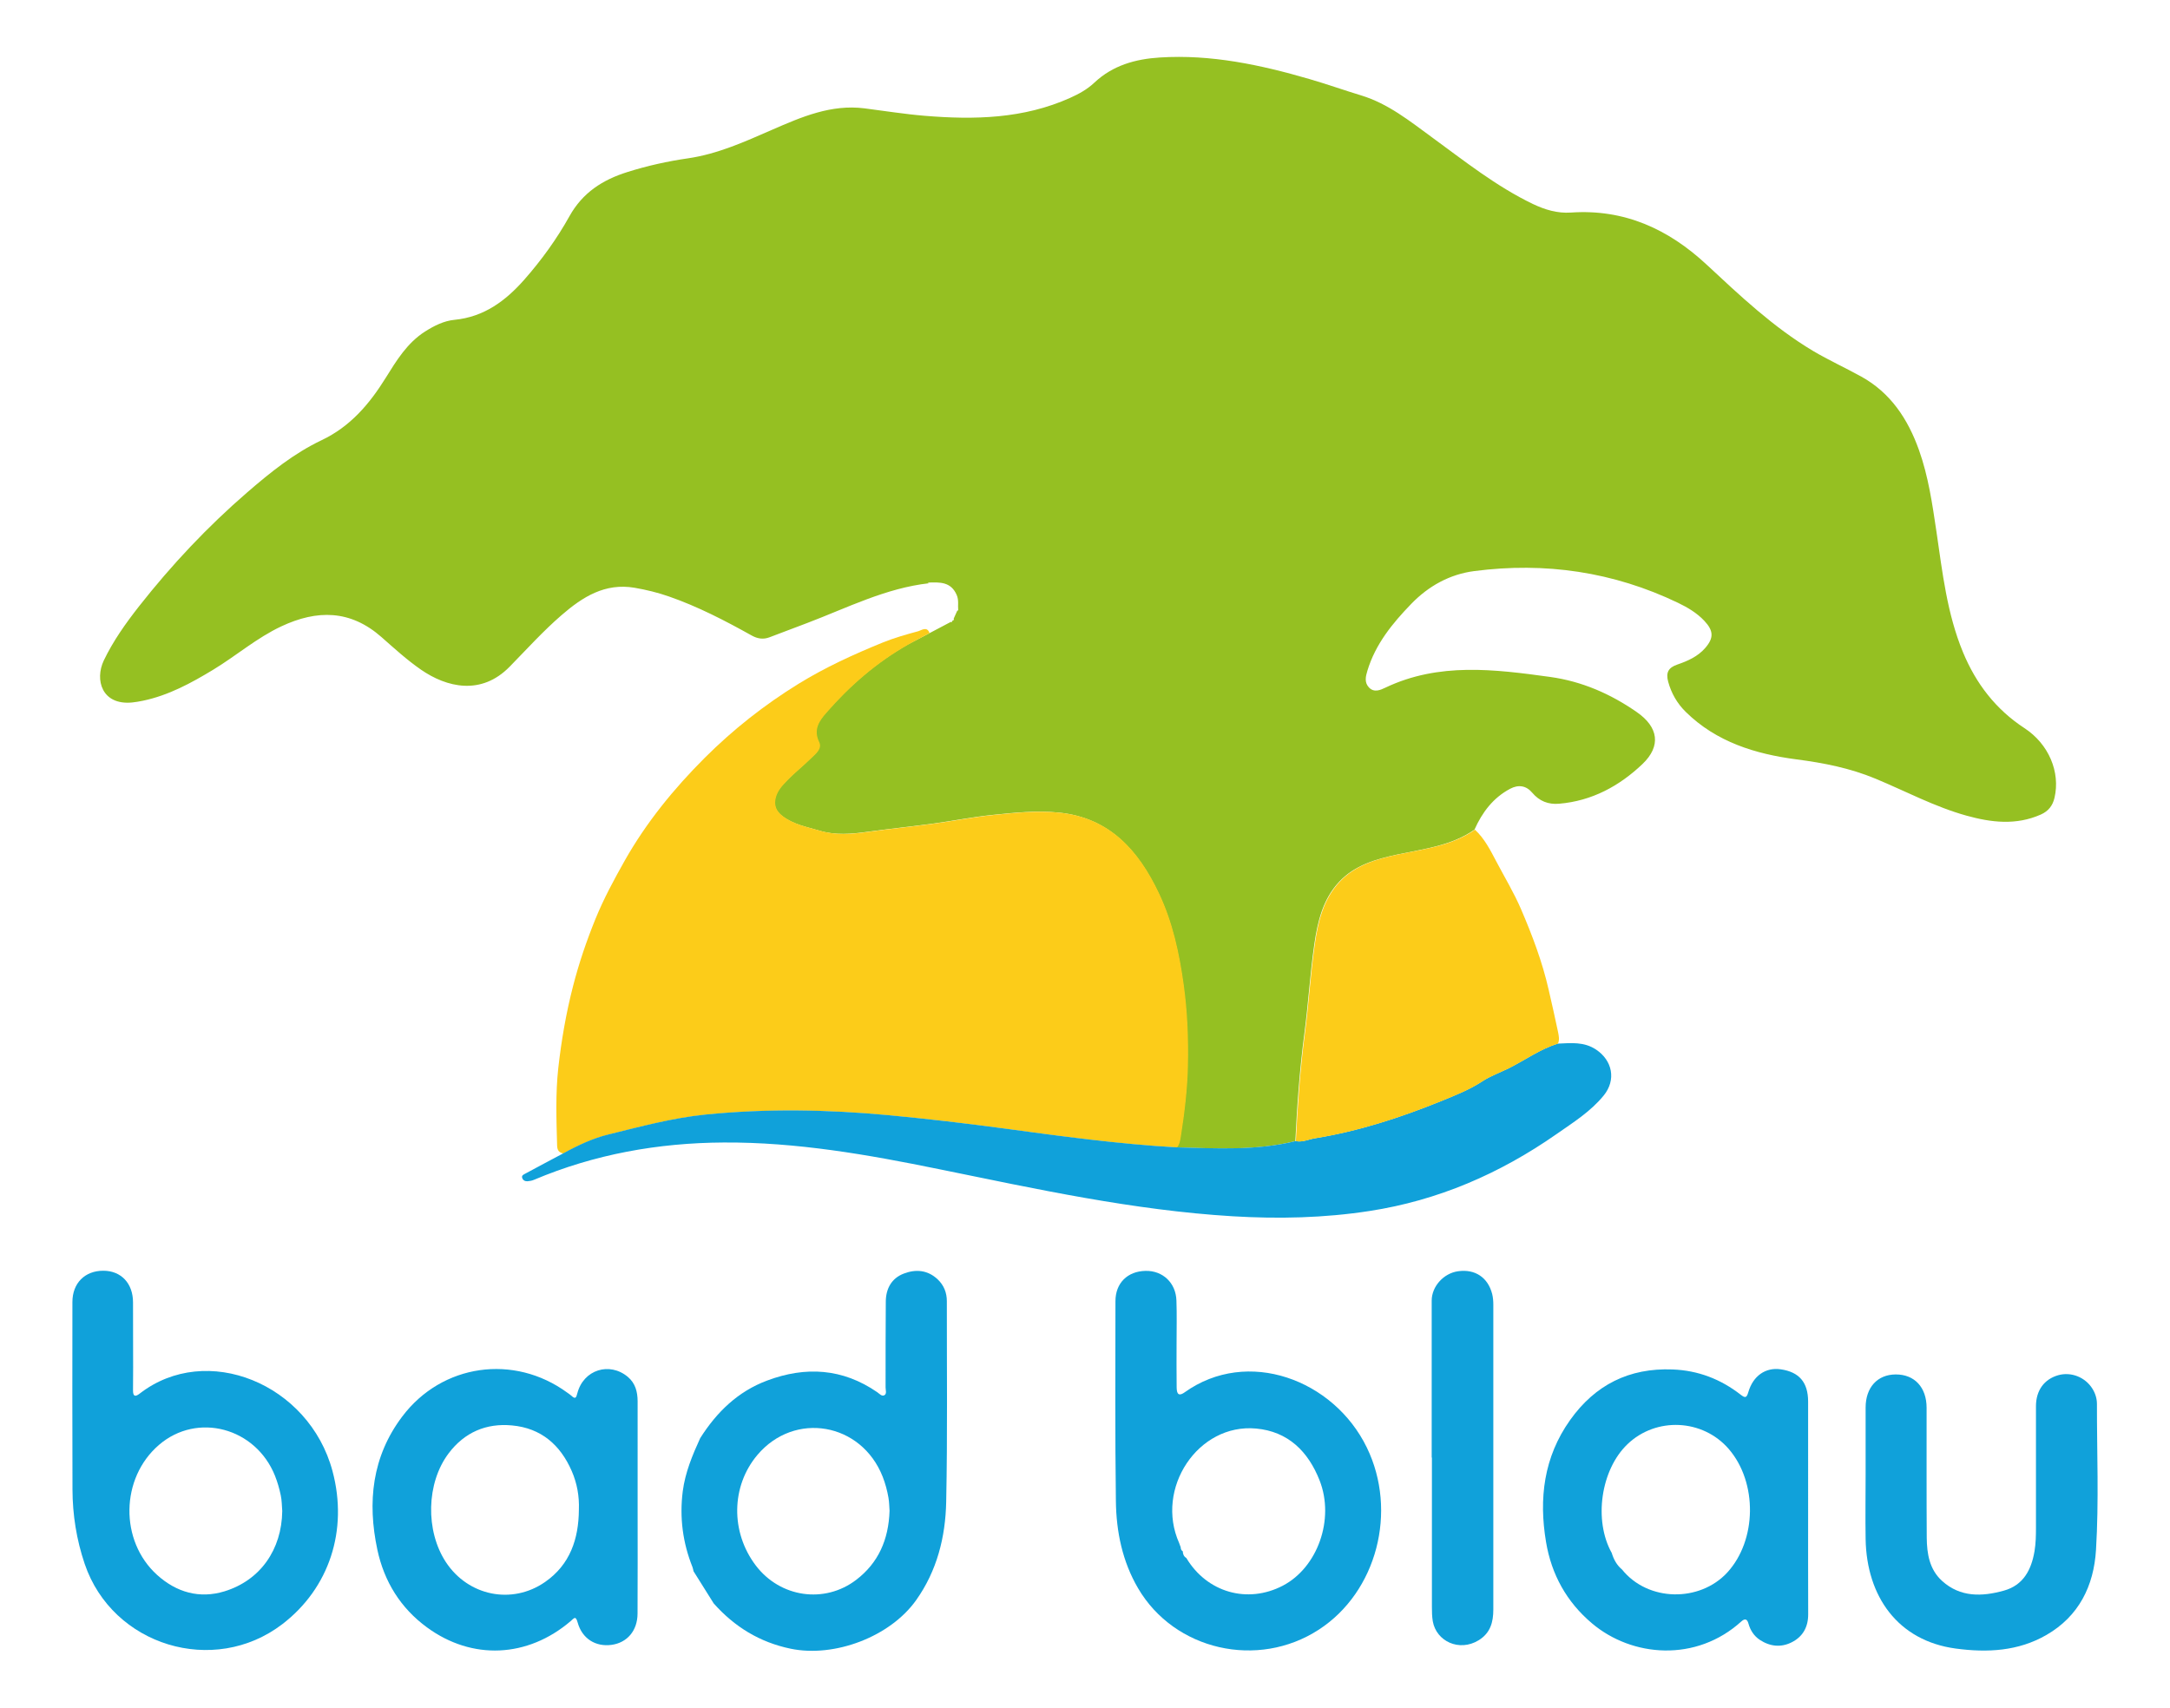
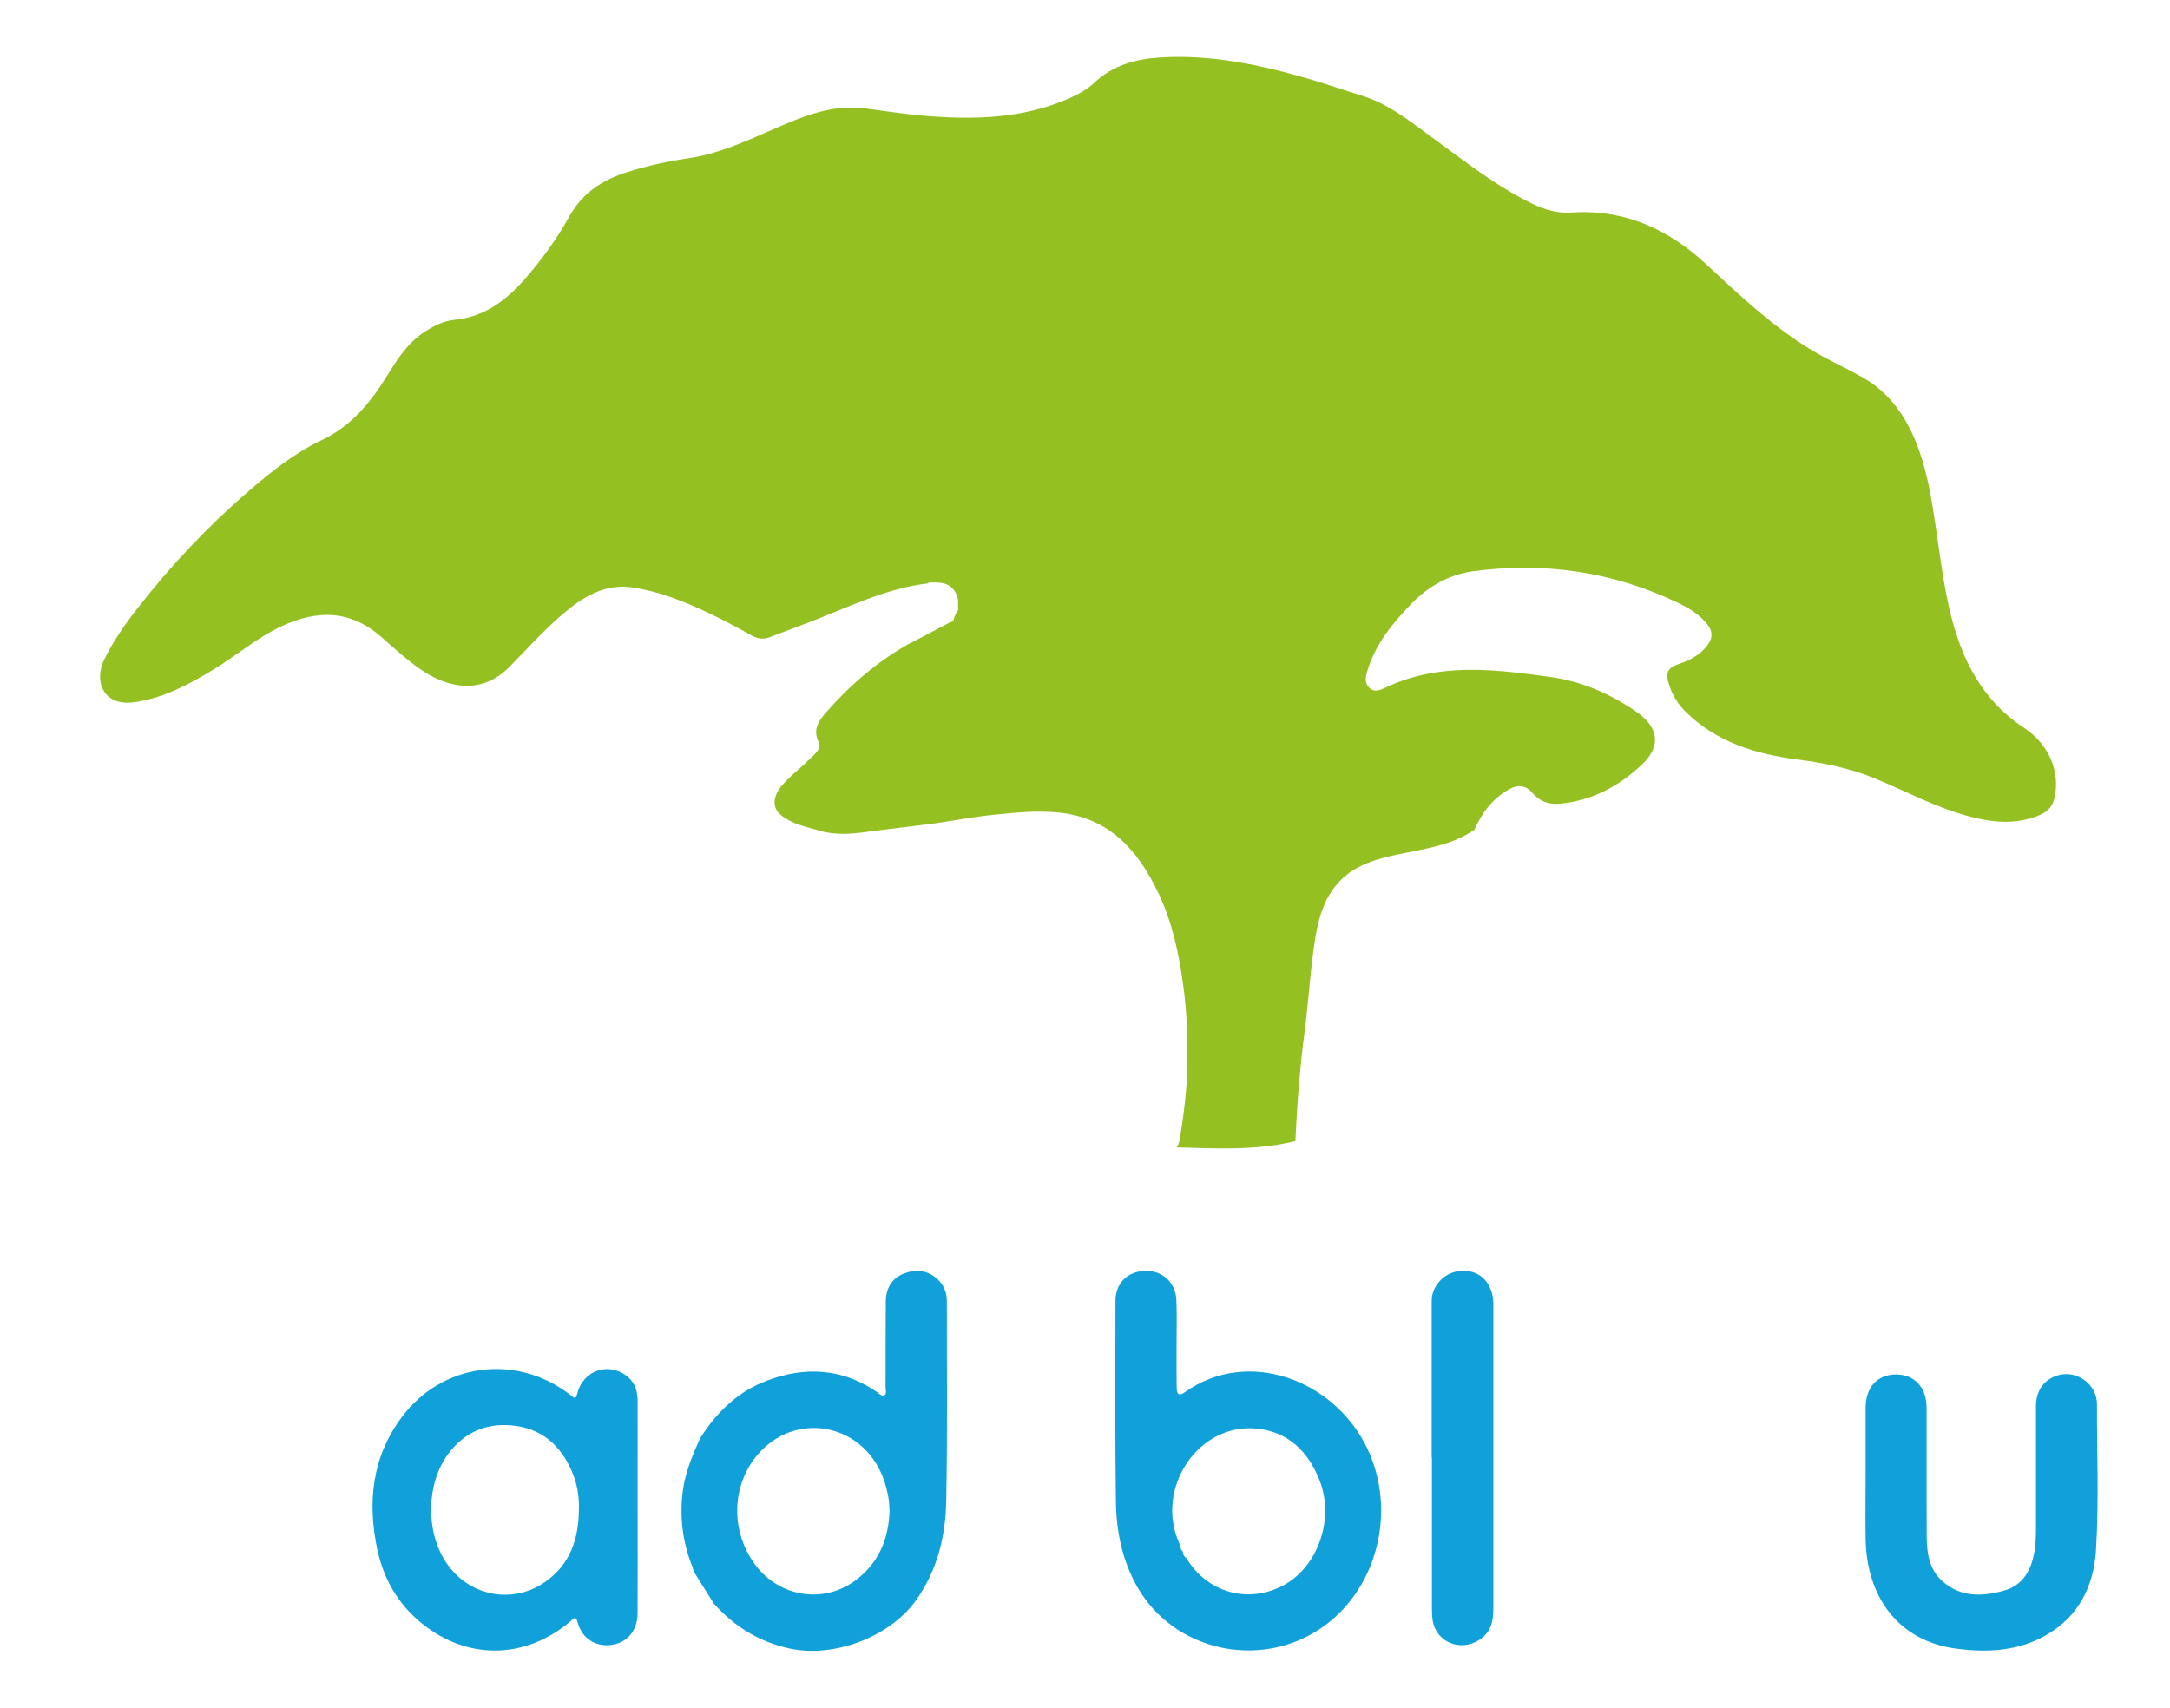
<svg xmlns="http://www.w3.org/2000/svg" version="1.1" id="Ebene_1" x="0px" y="0px" viewBox="0 0 300 236.13" style="enable-background:new 0 0 300 236.13;" xml:space="preserve">
  <style type="text/css">
	.st0{fill:#95C022;}
	.st1{fill:#FCCC19;}
	.st2{fill:#10A1DA;}
</style>
  <g>
    <path class="st0" d="M128.51,87.54c1.02-0.54,2.04-1.07,3.05-1.61c-0.12,0.07-0.18,0.12,0.02,0.08c0.02,0,0.05-0.06,0.05-0.09   c-0.02-0.18,0.37-0.11,0.21-0.37c0.18-0.4,0.36-0.8,0.54-1.2c0.03,0.06,0.07,0.1,0.1,0.15c0-0.04,0-0.08-0.01-0.11   c-0.07-0.71,0.11-1.4-0.21-2.13c-0.8-1.85-2.36-1.76-3.94-1.71c-0.03,0-0.05,0.02-0.08,0.03c0.07,0.02,0.15,0.04,0.22,0.06   c-6,0.67-11.33,3.4-16.86,5.5c-1.74,0.66-3.48,1.33-5.23,1.98c-0.85,0.32-1.64,0.2-2.45-0.25c-3.69-2.06-7.45-4.01-11.45-5.4   c-1.54-0.54-3.12-0.92-4.73-1.2c-4.1-0.7-7.19,1.26-10.09,3.77c-2.56,2.21-4.83,4.73-7.19,7.14c-3.96,4.04-8.72,2.85-12.25,0.42   c-1.95-1.35-3.7-2.95-5.47-4.51c-4.29-3.78-8.89-3.81-13.84-1.49c-3.41,1.6-6.23,4.06-9.41,5.99c-3.05,1.85-6.19,3.56-9.74,4.3   c-0.49,0.1-0.99,0.19-1.49,0.24c-4.19,0.4-5.18-3.14-3.91-5.81c1.3-2.71,3.03-5.14,4.88-7.5c4.5-5.72,9.46-11,14.97-15.76   c3.17-2.74,6.44-5.38,10.25-7.19c3.97-1.88,6.62-5,8.87-8.62c1.49-2.39,2.96-4.83,5.44-6.41c1.26-0.8,2.61-1.48,4.08-1.62   c4.08-0.4,7.05-2.62,9.63-5.54c2.39-2.71,4.51-5.65,6.26-8.79c1.81-3.25,4.58-5.03,8-6.1c2.75-0.87,5.55-1.49,8.39-1.9   c4.12-0.6,7.87-2.31,11.63-3.95c4.08-1.78,8.16-3.54,12.76-2.96c2.77,0.35,5.53,0.8,8.32,1.03c6.89,0.57,13.67,0.42,20.12-2.48   c1.21-0.54,2.38-1.19,3.34-2.1c2.55-2.4,5.69-3.27,9.05-3.48c7.08-0.45,13.91,1.01,20.65,2.97c2.42,0.7,4.8,1.55,7.21,2.28   c3.73,1.14,6.69,3.54,9.76,5.78c4.51,3.29,8.88,6.78,13.95,9.22c1.66,0.79,3.38,1.32,5.27,1.19c7.37-0.51,13.46,2.27,18.76,7.2   c4.62,4.3,9.22,8.65,14.69,11.92c2.17,1.29,4.47,2.33,6.67,3.55c4.08,2.25,6.47,5.89,8,10.18c1.3,3.65,1.84,7.45,2.41,11.26   c0.83,5.65,1.46,11.34,3.67,16.68c1.8,4.35,4.54,7.91,8.5,10.5c3.34,2.18,4.99,6.06,4.15,9.64c-0.25,1.06-0.82,1.83-1.9,2.31   c-3.42,1.51-6.84,1.1-10.26,0.15c-4.39-1.22-8.41-3.38-12.6-5.12c-3.52-1.46-7.13-2.17-10.9-2.66c-5.66-0.74-11.08-2.39-15.32-6.57   c-1.18-1.16-1.99-2.56-2.43-4.18c-0.33-1.24,0.01-1.93,1.26-2.36c1.43-0.49,2.84-1.11,3.86-2.29c1.22-1.4,1.16-2.4-0.13-3.77   c-1.03-1.09-2.3-1.84-3.63-2.48c-8.94-4.29-18.35-5.66-28.15-4.39c-3.41,0.44-6.34,2.07-8.73,4.54c-2.6,2.69-4.95,5.56-6.06,9.24   c-0.24,0.79-0.44,1.61,0.21,2.31c0.72,0.76,1.59,0.36,2.28,0.03c7.4-3.52,15.09-2.54,22.78-1.48c4.39,0.61,8.35,2.34,11.96,4.85   c3.01,2.08,3.41,4.7,0.8,7.19c-3.2,3.05-7,5.11-11.53,5.49c-1.49,0.13-2.73-0.36-3.71-1.52c-0.84-1-1.92-1.15-3.05-0.55   c-2.36,1.25-3.87,3.26-4.94,5.66c-3.2,2.23-6.98,2.65-10.65,3.43c-2.95,0.63-5.89,1.47-8.04,3.76c-2.26,2.4-2.99,5.49-3.45,8.66   c-0.59,4.09-0.83,8.22-1.37,12.32c-0.65,4.94-1.01,9.91-1.25,14.89c-5.43,1.35-10.94,1.01-16.44,0.87c0.36-0.44,0.45-1,0.53-1.52   c0.51-3.25,0.92-6.52,0.98-9.81c0.08-3.75-0.07-7.49-0.59-11.23c-0.6-4.37-1.52-8.62-3.41-12.59c-2.79-5.89-6.77-10.45-13.81-11.15   c-3.03-0.3-6.05,0.01-9.05,0.32c-2.8,0.28-5.57,0.84-8.37,1.22c-2.99,0.4-5.99,0.71-8.97,1.12c-2.24,0.31-4.46,0.51-6.68-0.16   c-1.78-0.53-3.62-0.85-5.15-2.03c-0.91-0.7-1.23-1.52-0.92-2.63c0.27-0.94,0.92-1.62,1.55-2.27c1.04-1.08,2.25-2.01,3.31-3.08   c0.61-0.61,1.57-1.3,1.11-2.25c-0.82-1.69-0.01-2.88,0.96-4c3.27-3.76,7-7,11.35-9.47C126.53,88.57,127.52,88.07,128.51,87.54z" />
-     <path class="st1" d="M128.51,87.54c-0.98,0.53-1.98,1.03-2.95,1.59c-4.35,2.47-8.08,5.71-11.35,9.47c-0.97,1.11-1.78,2.31-0.96,4   c0.46,0.95-0.5,1.64-1.11,2.25c-1.07,1.06-2.27,1.99-3.31,3.08c-0.63,0.65-1.28,1.33-1.55,2.27c-0.32,1.11,0.01,1.93,0.92,2.63   c1.53,1.18,3.37,1.5,5.15,2.03c2.22,0.66,4.43,0.47,6.68,0.16c2.98-0.41,5.98-0.72,8.97-1.12c2.79-0.38,5.56-0.93,8.37-1.22   c3-0.3,6.02-0.62,9.05-0.32c7.04,0.7,11.02,5.26,13.81,11.15c1.88,3.97,2.8,8.22,3.41,12.59c0.52,3.75,0.67,7.48,0.59,11.23   c-0.07,3.29-0.47,6.56-0.98,9.81c-0.08,0.52-0.17,1.08-0.53,1.52c-8.06-0.45-16.04-1.55-24.03-2.63   c-5.26-0.71-10.54-1.33-15.83-1.82c-8.41-0.79-16.82-0.93-25.24-0.09c-4.6,0.46-9.04,1.67-13.48,2.76   c-2.11,0.52-4.25,1.51-6.24,2.61c-0.59-0.12-0.86-0.4-0.88-1.09c-0.1-3.58-0.23-7.17,0.16-10.72c0.43-3.82,1.08-7.61,2.05-11.36   c0.82-3.19,1.88-6.29,3.11-9.31c1.13-2.77,2.57-5.43,4.04-8.04c2.98-5.26,6.77-9.91,11.04-14.18c3.93-3.92,8.24-7.32,12.97-10.24   c3.7-2.28,7.62-4.07,11.62-5.7c1.6-0.65,3.29-1.13,4.96-1.58C127.42,87.13,128.17,86.56,128.51,87.54z" />
-     <path class="st2" d="M77.87,159.47c1.99-1.1,4.13-2.1,6.24-2.61c4.44-1.09,8.88-2.3,13.48-2.76c8.43-0.84,16.84-0.69,25.24,0.09   c5.29,0.5,10.57,1.11,15.83,1.82c7.99,1.08,15.97,2.18,24.03,2.63c5.5,0.14,11.02,0.47,16.44-0.87c0.92,0.19,1.75-0.23,2.62-0.38   c6.02-0.98,11.78-2.84,17.4-5.12c1.99-0.81,4-1.59,5.86-2.82c0.99-0.65,2.37-1.16,3.55-1.74c2.27-1.13,4.34-2.66,6.8-3.41   c1.82-0.08,3.62-0.29,5.29,0.82c2.27,1.51,2.81,4.19,1.07,6.34c-1.81,2.23-4.23,3.74-6.55,5.36c-7.82,5.46-16.38,9.17-25.83,10.62   c-6.28,0.97-12.59,1.11-18.94,0.73c-13.74-0.83-27.14-3.77-40.57-6.51c-9.83-2.01-19.69-3.75-29.78-3.69   c-9.07,0.05-17.85,1.62-26.23,5.16c-0.28,0.12-0.59,0.18-0.9,0.2c-0.33,0.02-0.62-0.13-0.73-0.47c-0.11-0.36,0.23-0.47,0.44-0.59   C74.38,161.32,76.13,160.4,77.87,159.47z" />
-     <path class="st1" d="M215.38,144.31c-2.46,0.75-4.53,2.28-6.8,3.41c-1.18,0.58-2.56,1.09-3.55,1.74c-1.86,1.23-3.87,2.01-5.86,2.82   c-5.62,2.28-11.39,4.15-17.4,5.12c-0.87,0.14-1.7,0.57-2.62,0.38c0.25-4.98,0.6-9.95,1.25-14.89c0.54-4.1,0.78-8.23,1.37-12.32   c0.45-3.16,1.19-6.25,3.45-8.66c2.15-2.29,5.09-3.13,8.04-3.76c3.68-0.78,7.45-1.19,10.65-3.43c1.32,1.22,2.13,2.83,2.93,4.35   c1.16,2.21,2.46,4.35,3.45,6.66c1.55,3.61,2.94,7.28,3.81,11.12c0.44,1.95,0.9,3.9,1.3,5.85   C215.5,143.22,215.63,143.77,215.38,144.31z" />
    <path class="st2" d="M162.66,185.67c0,2.02-0.02,4.04,0.01,6.06c0.01,0.68,0.07,1.52,1.11,0.78c8.69-6.21,20.61-1.77,25.18,7.63   c4.29,8.81,1.4,19.97-6.64,25.19c-8.43,5.48-19.96,2.87-24.99-5.74c-2.16-3.69-3.01-7.82-3.06-12.04   c-0.12-9.21-0.07-18.42-0.06-27.64c0-2.51,1.67-4.14,4.16-4.19c2.38-0.05,4.2,1.66,4.27,4.11   C162.71,181.78,162.66,183.73,162.66,185.67z M163.22,213.86c0.01,0.26,0.06,0.5,0.3,0.64l0,0c0.01,0.39,0.14,0.71,0.49,0.92   c2.84,4.76,8.45,6.37,13.33,3.83c4.83-2.52,7.19-9.19,5.1-14.54c-1.58-4.03-4.37-6.79-8.79-7.19c-8.02-0.74-14.01,8.28-10.63,15.84   c0.06,0.16,0.11,0.31,0.17,0.47L163.22,213.86z" />
-     <path class="st2" d="M18.4,185.92c0,2.1,0.02,4.2-0.01,6.3c-0.01,0.89,0.31,0.94,0.92,0.47c9.23-7.16,23.42-1.39,26.66,10.72   c2.19,8.2-0.47,16.2-6.93,21.15c-9.48,7.26-23.49,2.99-27.33-8.32c-1.13-3.34-1.68-6.79-1.69-10.31   c-0.03-8.63-0.02-17.27-0.01-25.9c0-2.62,1.73-4.34,4.29-4.33c2.46,0.01,4.09,1.76,4.09,4.38C18.4,182.03,18.4,183.98,18.4,185.92z    M39.02,208.93c-0.06-0.73-0.05-1.48-0.21-2.2c-0.19-0.91-0.45-1.81-0.79-2.67c-2.67-6.68-10.75-8.83-16.04-4.28   c-5.34,4.59-5.47,13.28-0.25,17.99c2.68,2.41,5.85,3.31,9.3,2.26C36.01,218.5,38.95,214.24,39.02,208.93z" />
    <path class="st2" d="M96.8,198.85c2.28-3.6,5.21-6.46,9.27-7.97c5.32-1.99,10.42-1.68,15.2,1.61c0.31,0.21,0.64,0.63,1,0.42   c0.35-0.2,0.16-0.71,0.16-1.08c0.01-3.96-0.01-7.93,0.03-11.89c0.02-1.78,0.81-3.21,2.5-3.85c1.65-0.63,3.29-0.5,4.67,0.8   c0.87,0.82,1.27,1.85,1.27,3.02c-0.01,9.25,0.1,18.5-0.09,27.75c-0.1,4.86-1.27,9.54-4.17,13.61c-3.59,5.04-11.27,7.95-17.34,6.69   c-4.28-0.89-7.76-3.03-10.63-6.26c-0.93-1.48-1.86-2.97-2.79-4.45l0,0c-0.05-0.19-0.07-0.38-0.14-0.56   c-1.35-3.38-1.81-6.86-1.35-10.5C94.73,203.59,95.72,201.21,96.8,198.85z M122.98,208.9c-0.04-0.5-0.04-1.17-0.15-1.81   c-0.17-0.99-0.43-1.96-0.8-2.91c-2.95-7.49-12.18-9.09-17.32-3.01c-3.64,4.31-3.73,10.67-0.22,15.29   c3.36,4.42,9.49,5.33,13.88,1.98C121.43,216.1,122.85,212.89,122.98,208.9z" />
-     <path class="st2" d="M249.97,208.37c0,4.94-0.01,9.88,0.01,14.81c0.01,1.77-0.73,3.11-2.27,3.89c-1.5,0.76-3.02,0.59-4.43-0.34   c-0.8-0.54-1.3-1.32-1.56-2.25c-0.17-0.61-0.47-0.75-0.98-0.29c-6.25,5.67-15.12,4.96-20.68,0.24c-3.49-2.96-5.57-6.74-6.32-11.21   c-1.01-6.02-0.32-11.75,3.33-16.88c3.47-4.87,8.16-7.22,14.15-6.99c3.54,0.13,6.67,1.34,9.44,3.5c0.61,0.47,0.81,0.44,1.04-0.35   c0.66-2.28,2.4-3.47,4.48-3.17c2.55,0.37,3.78,1.79,3.79,4.44C249.98,198.65,249.97,203.51,249.97,208.37z M224.24,217.01   c3.6,4.48,10.75,4.54,14.55,0.42c4.1-4.46,4.2-12.44,0.22-17.07c-3.6-4.18-10.06-4.48-14.03-0.66c-3.68,3.54-4.68,10.52-2.16,15.02   C223.09,215.61,223.51,216.4,224.24,217.01z" />
    <path class="st2" d="M88.15,208.53c0,4.86,0.02,9.72-0.01,14.58c-0.01,2.36-1.43,4.02-3.59,4.32c-2.2,0.3-4.07-0.85-4.69-3.09   c-0.28-1.02-0.51-0.58-0.97-0.19c-5.96,5.08-13.62,5.43-19.85,0.87c-3.67-2.68-5.93-6.35-6.87-10.74   c-1.4-6.58-0.75-12.86,3.43-18.41c5.49-7.3,15.46-8.71,22.83-3.31c0.19,0.14,0.39,0.26,0.56,0.42c0.56,0.53,0.67,0.28,0.83-0.35   c0.84-3.24,4.44-4.38,6.98-2.25c1.04,0.88,1.34,2.06,1.35,3.34C88.16,198.66,88.15,203.59,88.15,208.53z M80.03,208.74   c0.07-1.86-0.25-3.65-0.99-5.35c-1.58-3.62-4.24-5.93-8.25-6.3c-3.58-0.34-6.58,0.96-8.76,3.85c-3.11,4.11-3.23,10.74-0.38,15.06   c3.07,4.66,9.12,5.92,13.7,2.74C78.81,216.34,80,212.79,80.03,208.74z" />
    <path class="st2" d="M257.92,203.83c0-3.07,0-6.14,0-9.21c0-2.78,1.63-4.57,4.16-4.58c2.6-0.01,4.27,1.78,4.27,4.61   c0.01,5.99-0.02,11.97,0.02,17.96c0.02,2.21,0.37,4.39,2.11,5.97c2.53,2.3,5.54,2.19,8.56,1.35c2.69-0.75,3.79-2.87,4.23-5.45   c0.18-1.08,0.2-2.17,0.2-3.25c0-5.6-0.01-11.2,0-16.79c0-2.19,1.13-3.73,3.06-4.29c1.79-0.51,3.75,0.26,4.75,1.87   c0.4,0.64,0.62,1.37,0.62,2.1c-0.01,6.72,0.28,13.46-0.13,20.17c-0.3,4.98-2.36,9.18-6.85,11.77c-3.9,2.25-8.17,2.47-12.55,1.88   c-7.99-1.08-12.31-7.2-12.45-15.12C257.87,209.81,257.92,206.82,257.92,203.83z" />
    <path class="st2" d="M197.93,201.53c0-7.23,0-14.47,0-21.7c0-1.95,1.64-3.78,3.65-4.06c2.34-0.33,4.12,0.85,4.71,3.14   c0.12,0.48,0.16,1,0.16,1.5c0,14.04,0,28.08,0,42.13c0,1.75-0.4,3.26-2.04,4.26c-2.67,1.63-5.85,0.14-6.33-2.64   c-0.11-0.65-0.12-1.32-0.12-1.98c-0.01-6.88,0-13.77,0-20.65C197.95,201.53,197.94,201.53,197.93,201.53z" />
  </g>
</svg>